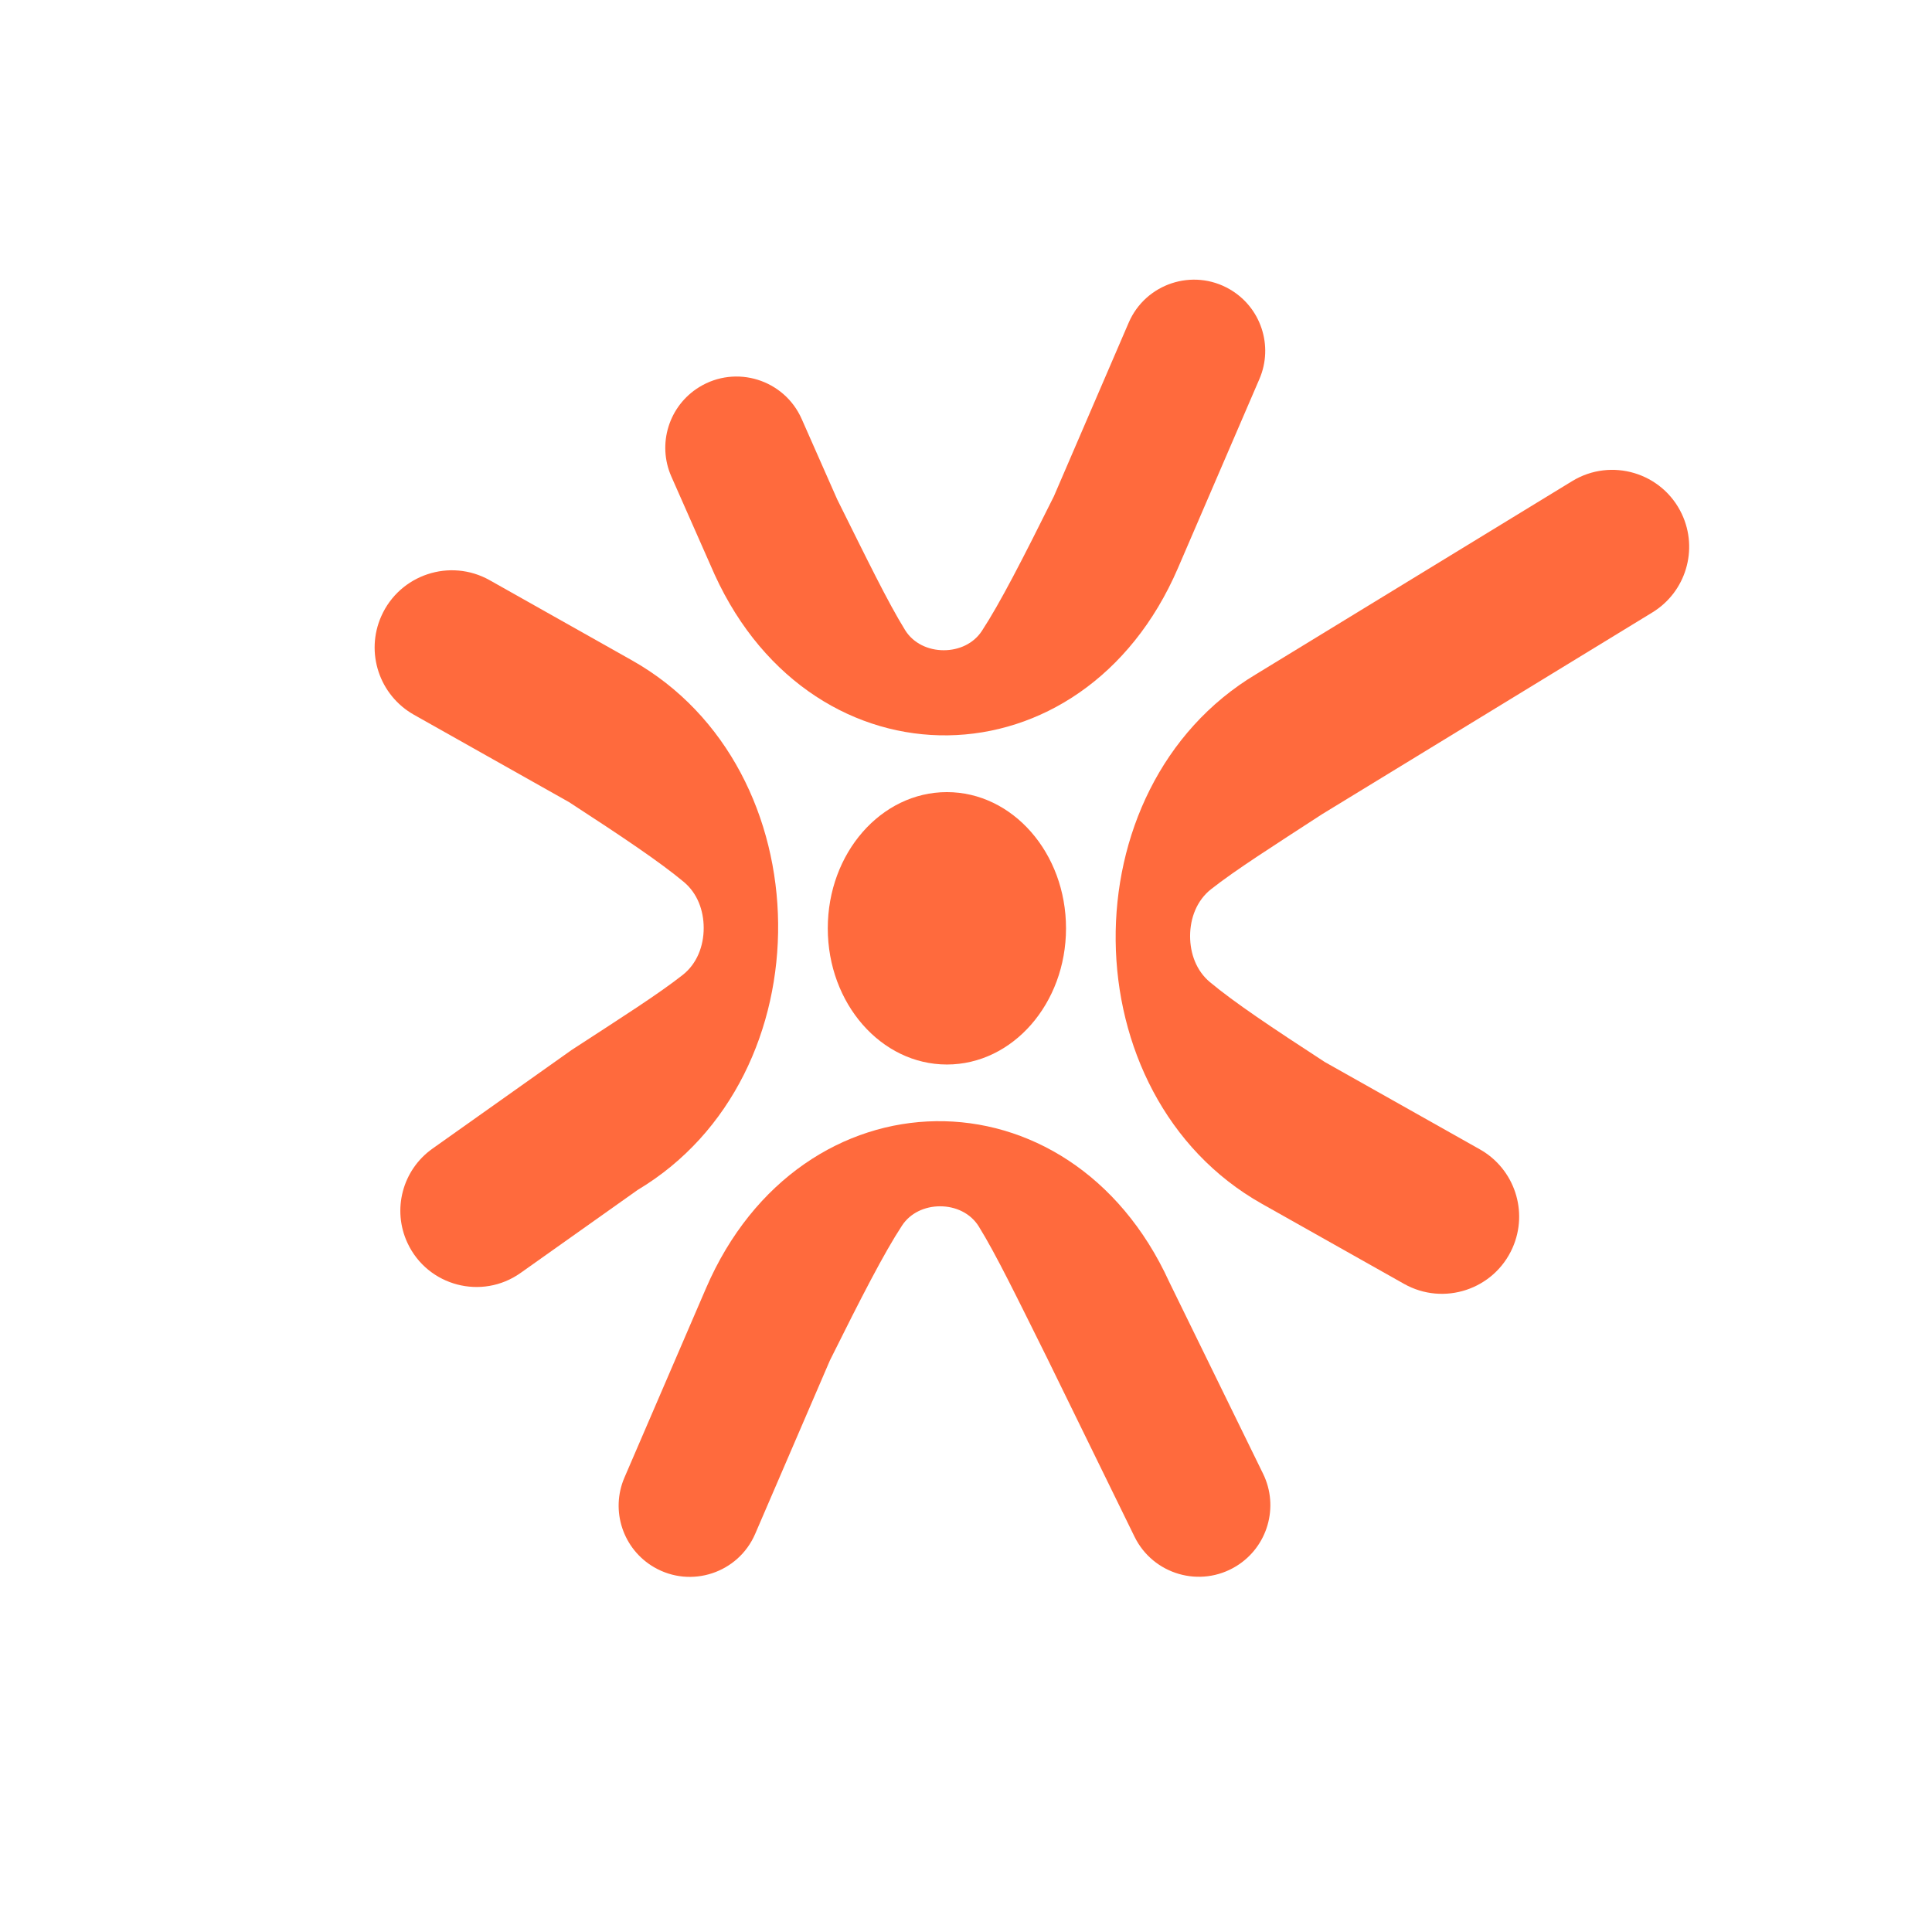
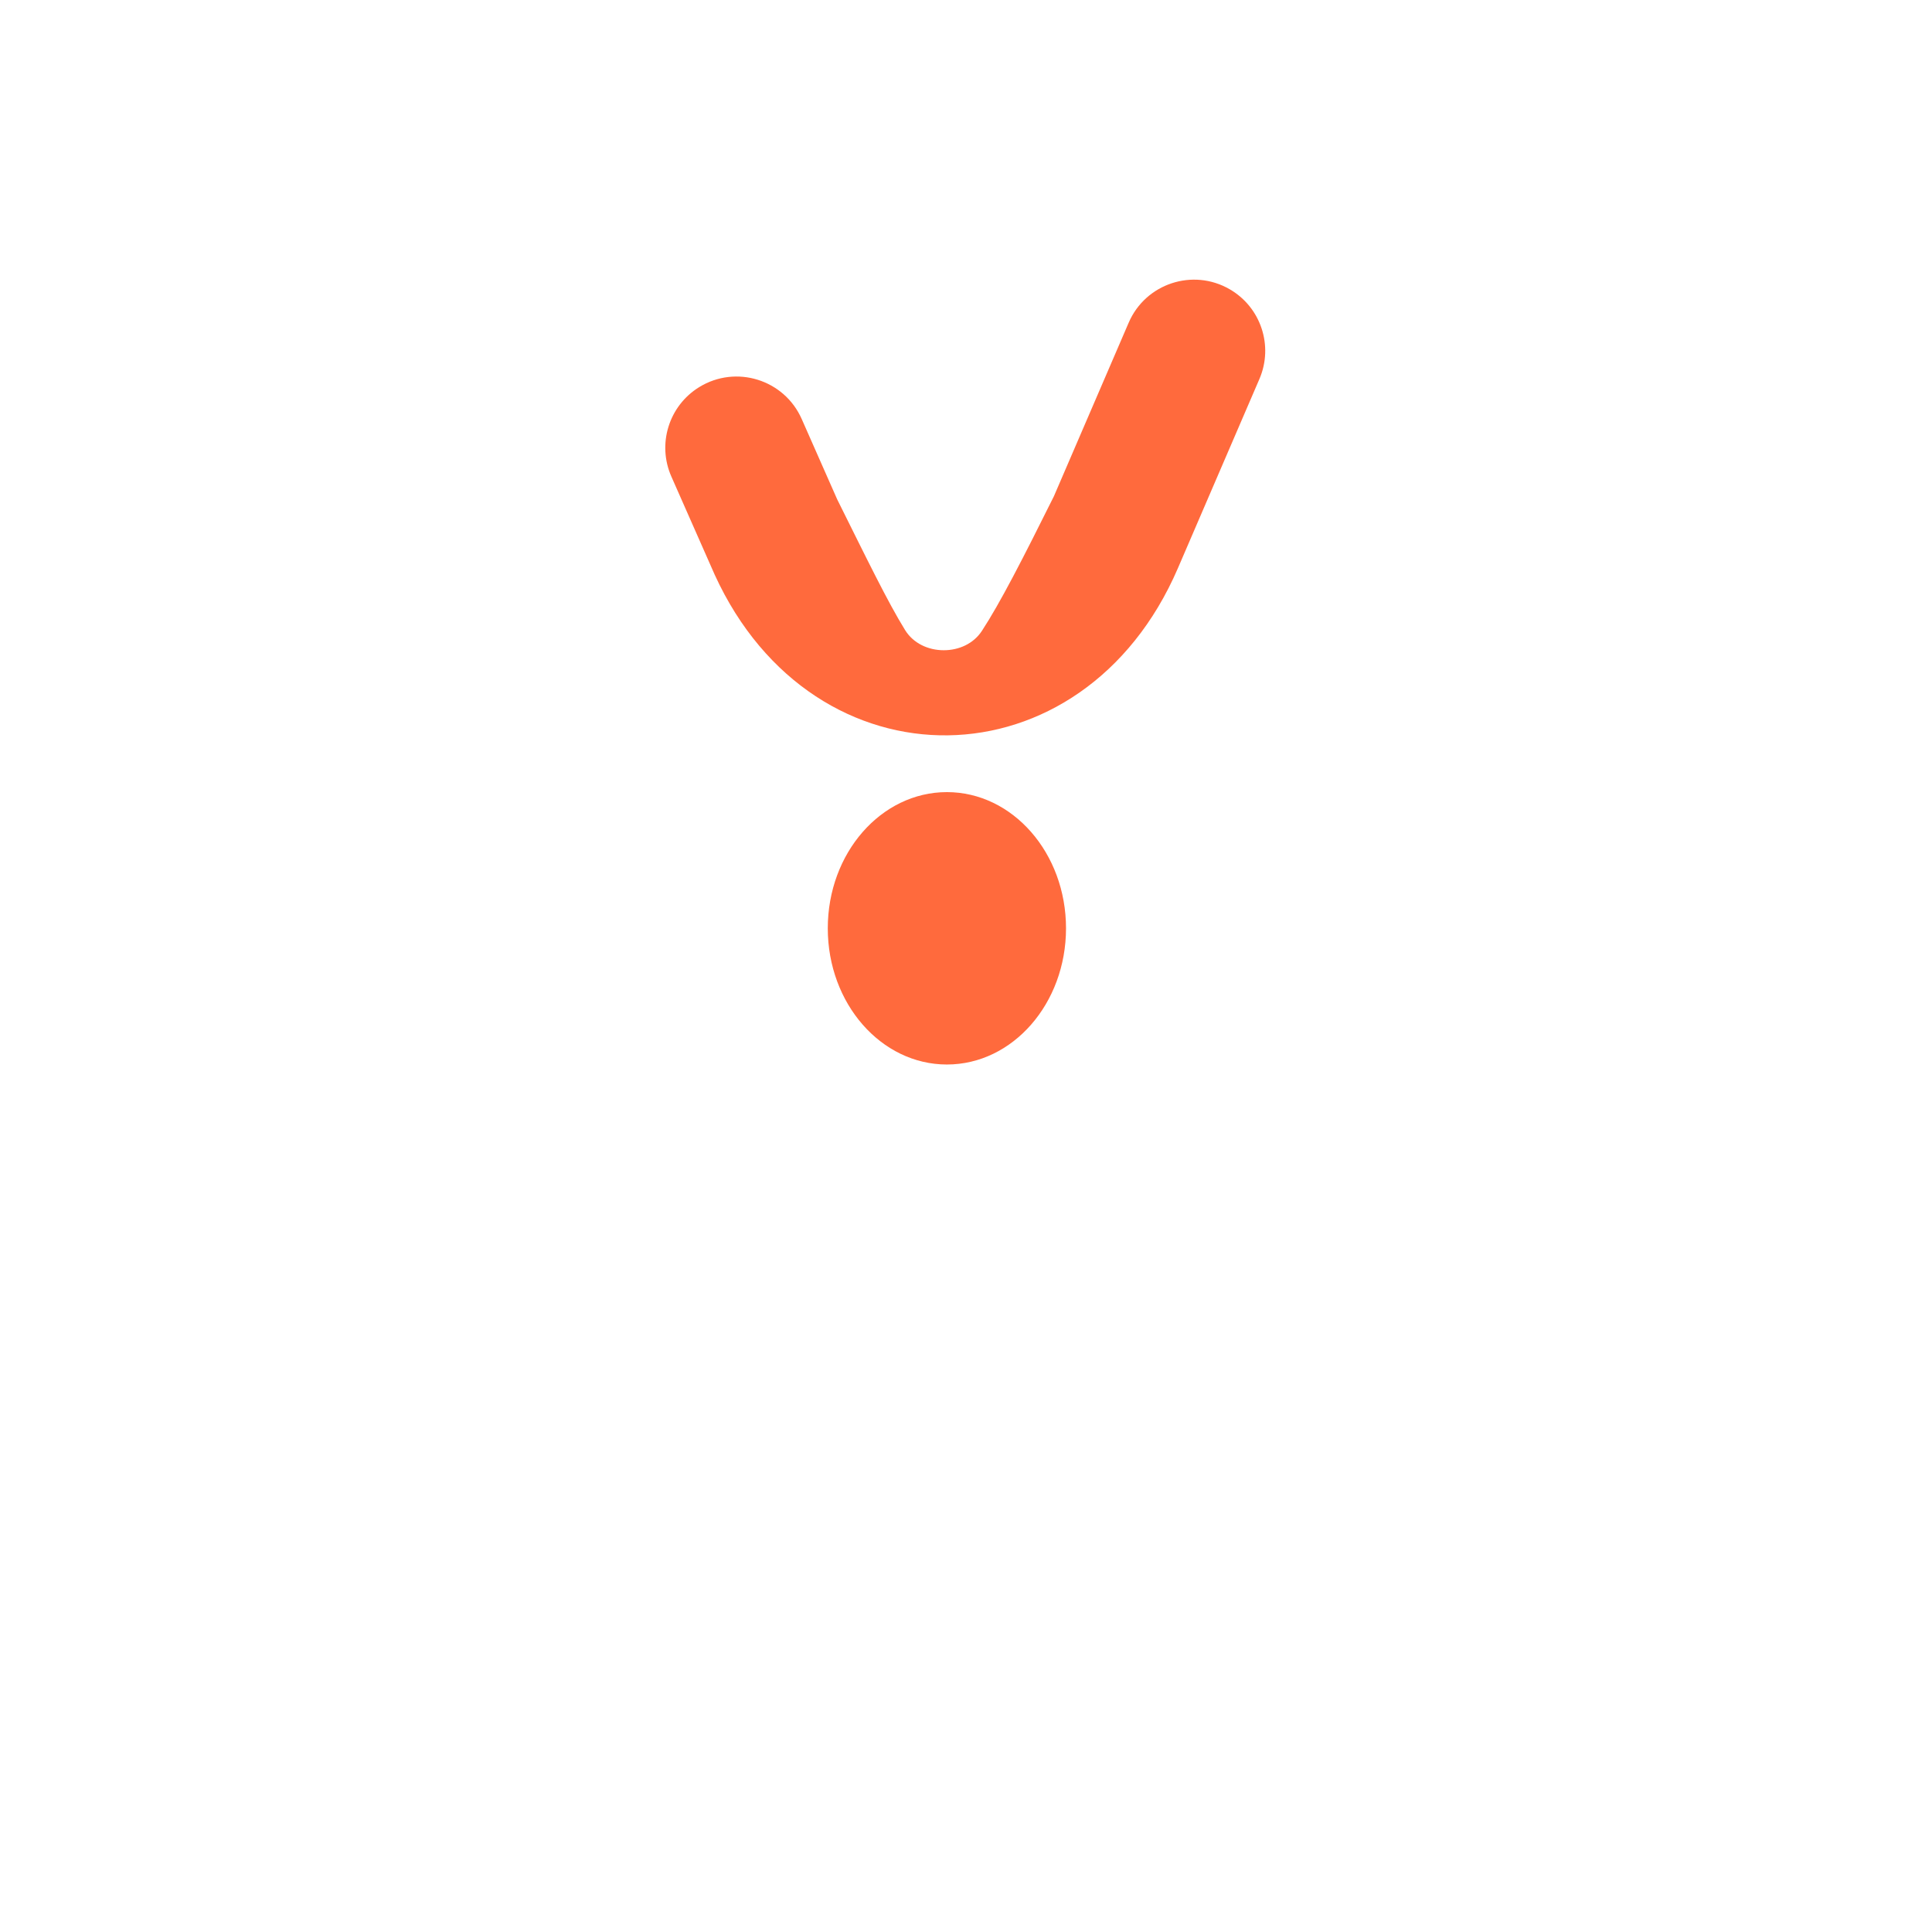
<svg xmlns="http://www.w3.org/2000/svg" width="1024" height="1024" viewBox="0 0 1024 1024" fill="none">
  <ellipse cx="501.876" cy="492.023" rx="63.136" ry="72.188" fill="#FF6A3D" />
-   <path d="M219.409 378.845L301.606 425.143C329.543 443.314 349.565 456.707 362.462 467.468C369.616 473.437 372.974 482.536 372.974 491.853C372.974 501.453 369.398 510.795 361.855 516.733C348.903 526.931 329.283 539.394 303.02 556.476L229.216 608.804C213.255 620.121 207.704 641.252 216.042 658.952C226.755 681.692 255.419 689.222 275.925 674.684L337.981 630.688C438.621 570.52 436.864 407.398 334.957 349.998L259.573 307.538C238.543 295.693 211.882 304.53 202.09 326.592C193.533 345.87 201.032 368.494 219.409 378.845Z" fill="#FF6A3D" />
-   <path d="M784.344 609.173L702.148 562.875C674.21 544.704 654.189 531.311 641.291 520.55C634.137 514.581 630.779 505.482 630.779 496.165C630.779 486.566 634.356 477.223 641.898 471.285C654.851 461.088 674.47 448.624 700.734 431.542L875.776 324.611C893.54 313.759 900.278 291.268 891.407 272.436C881.067 250.488 853.967 242.368 833.262 255.016L665.772 357.33C565.132 417.499 566.89 580.621 668.796 638.021L744.18 680.48C765.211 692.325 791.872 683.488 801.663 661.427C810.22 642.148 802.721 619.524 784.344 609.173Z" fill="#FF6A3D" />
  <path d="M598.226 171.03L558.584 263.037C542.025 296.318 530.003 319.774 520.395 334.429C515.982 341.159 508.259 344.637 500.212 344.637C491.959 344.637 484.069 340.973 479.721 333.958C470.574 319.203 459.36 296.091 443.719 264.653L424.922 222.085C415.675 201.144 390.071 193.182 370.579 205.186C354.509 215.082 348.213 235.325 355.837 252.59L378.813 304.627C431.436 419.696 574.104 417.686 624.307 301.17L667.514 200.884C675.073 183.34 668.324 162.916 651.802 153.329C632.247 141.983 607.172 150.267 598.226 171.03Z" fill="#FF6A3D" />
-   <path d="M400.265 812.97L439.907 720.964C456.466 687.682 468.488 664.226 478.096 649.572C482.509 642.842 490.232 639.363 498.279 639.363C506.532 639.363 514.422 643.028 518.77 650.042C527.917 664.798 539.131 687.909 554.772 719.347L601.306 814.452C611.152 834.573 636.198 841.826 655.272 830.08C671.899 819.84 678.036 798.649 669.454 781.108L619.678 679.373C567.055 564.305 424.387 566.314 374.184 682.831L330.977 783.116C323.418 800.66 330.167 821.084 346.689 830.671C366.244 842.017 391.319 833.733 400.265 812.97Z" fill="#FF6A3D" />
</svg>